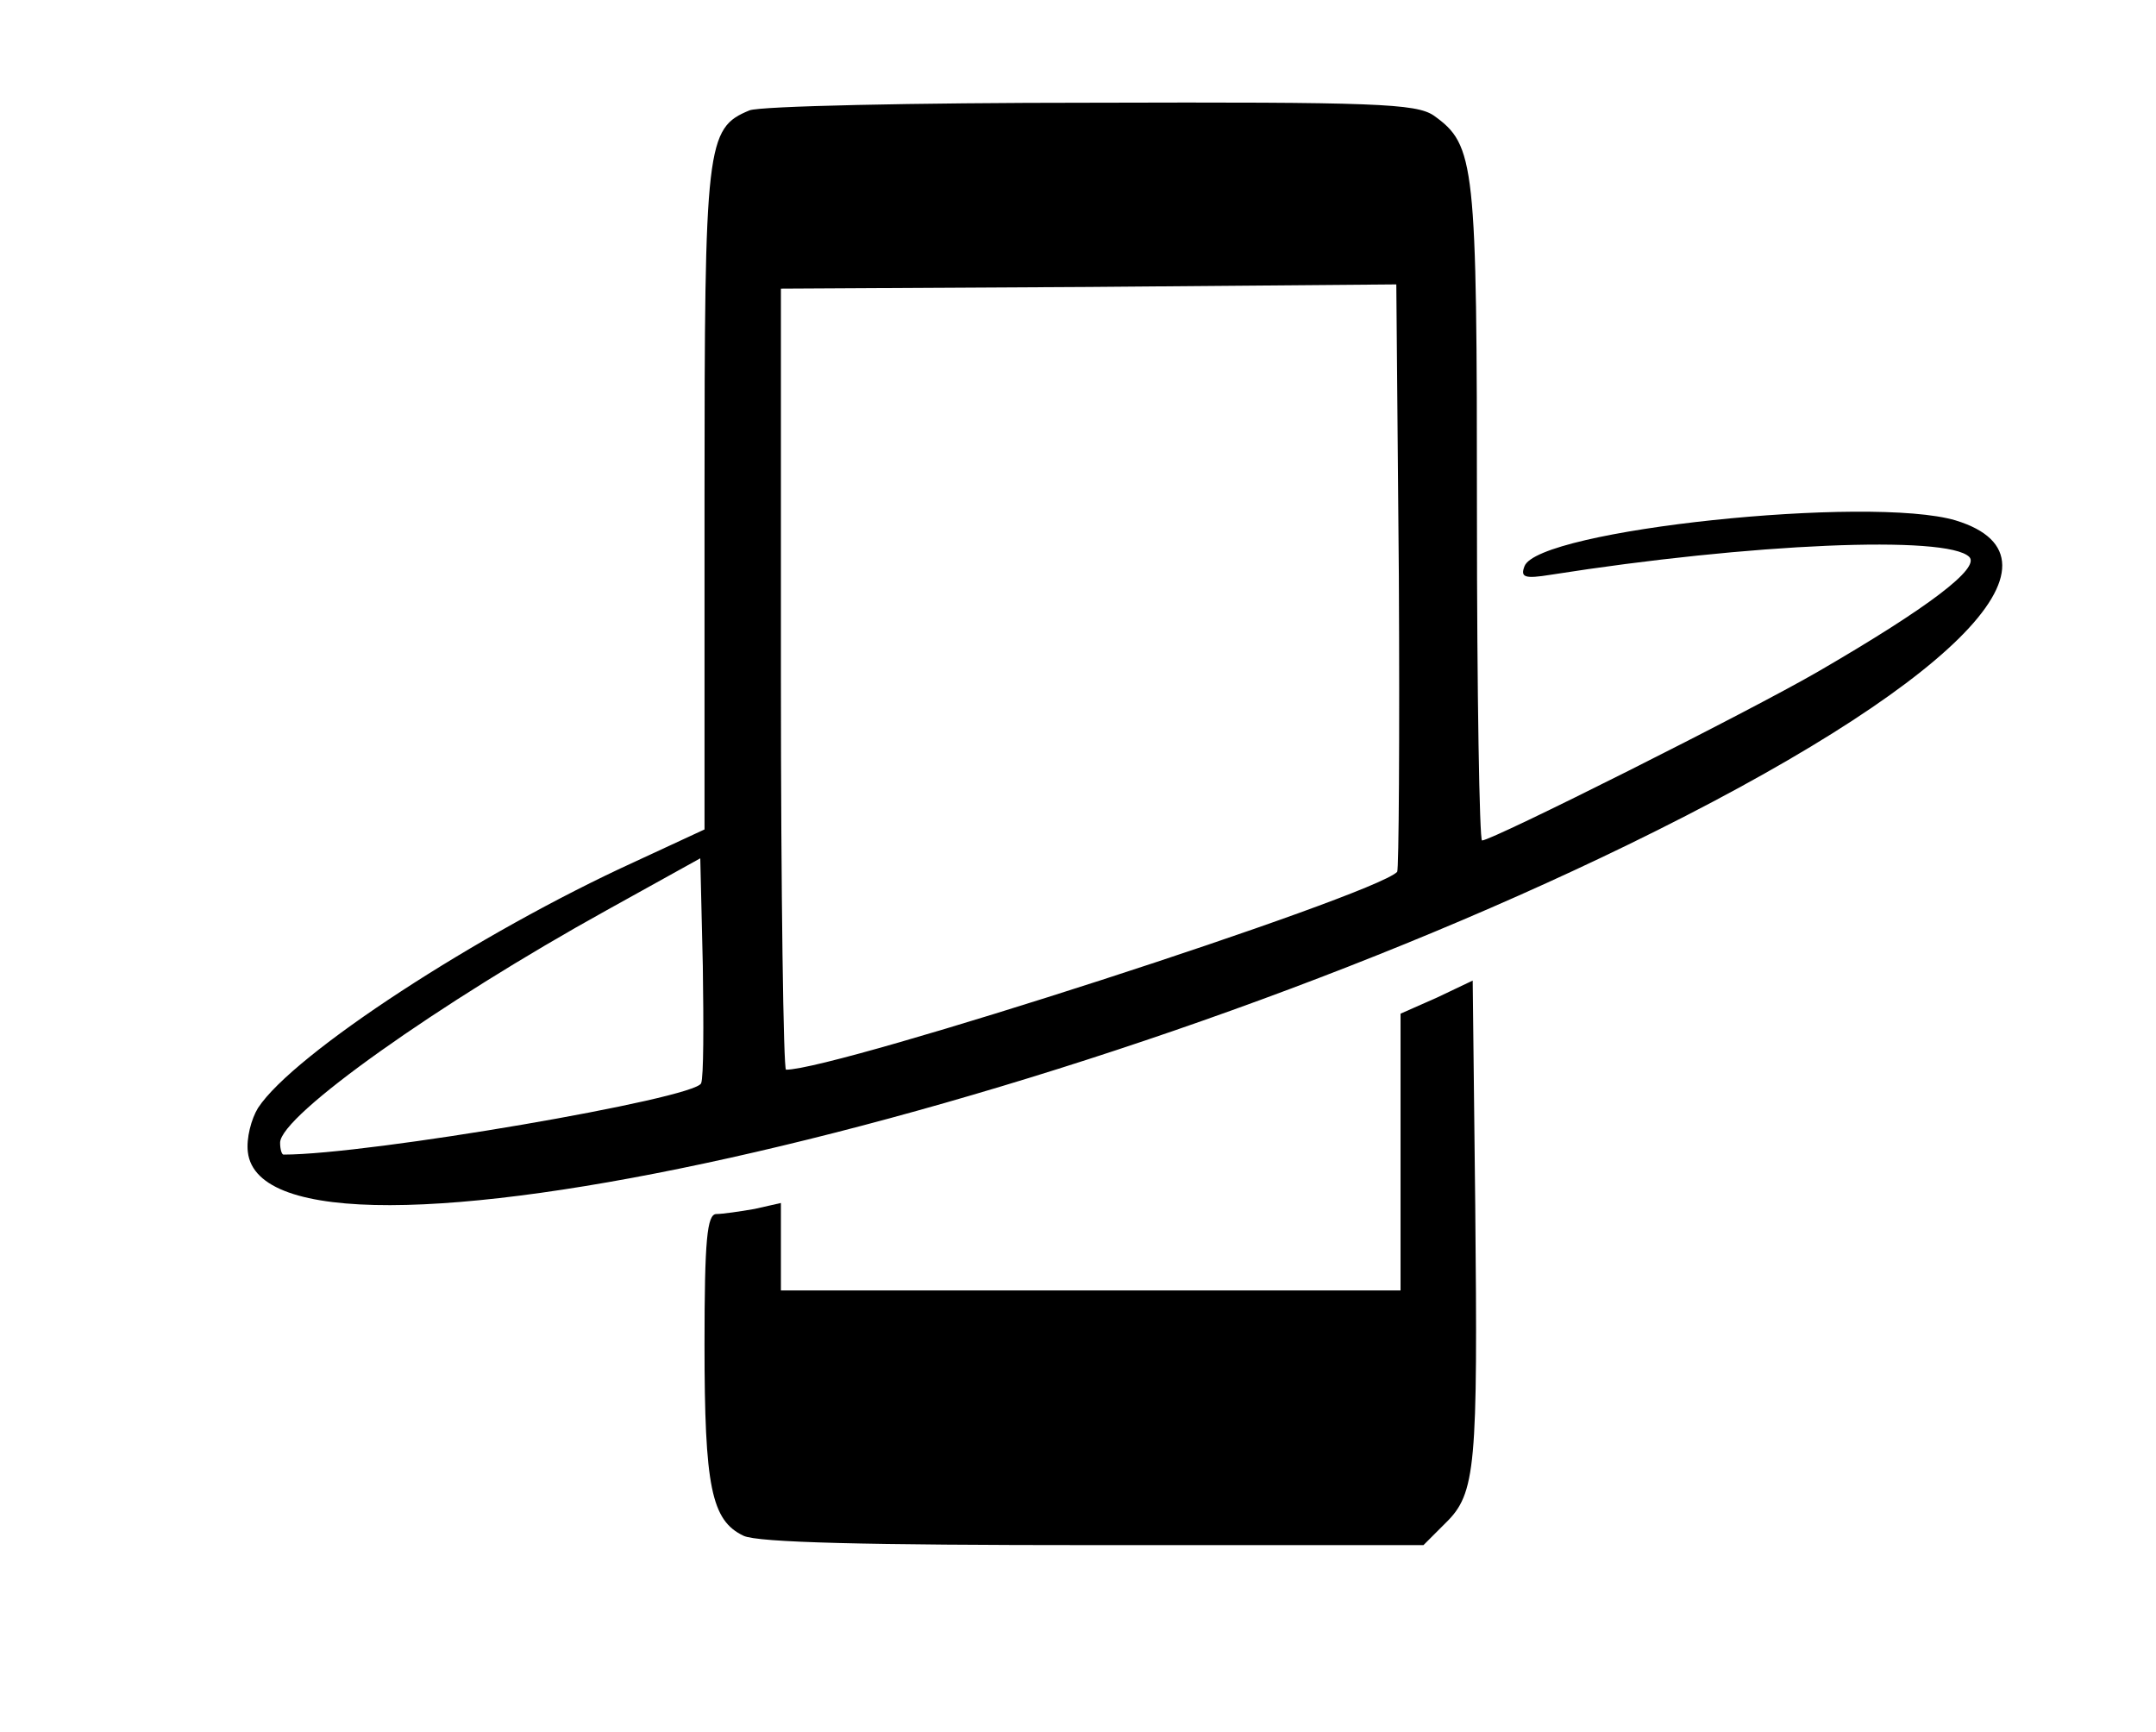
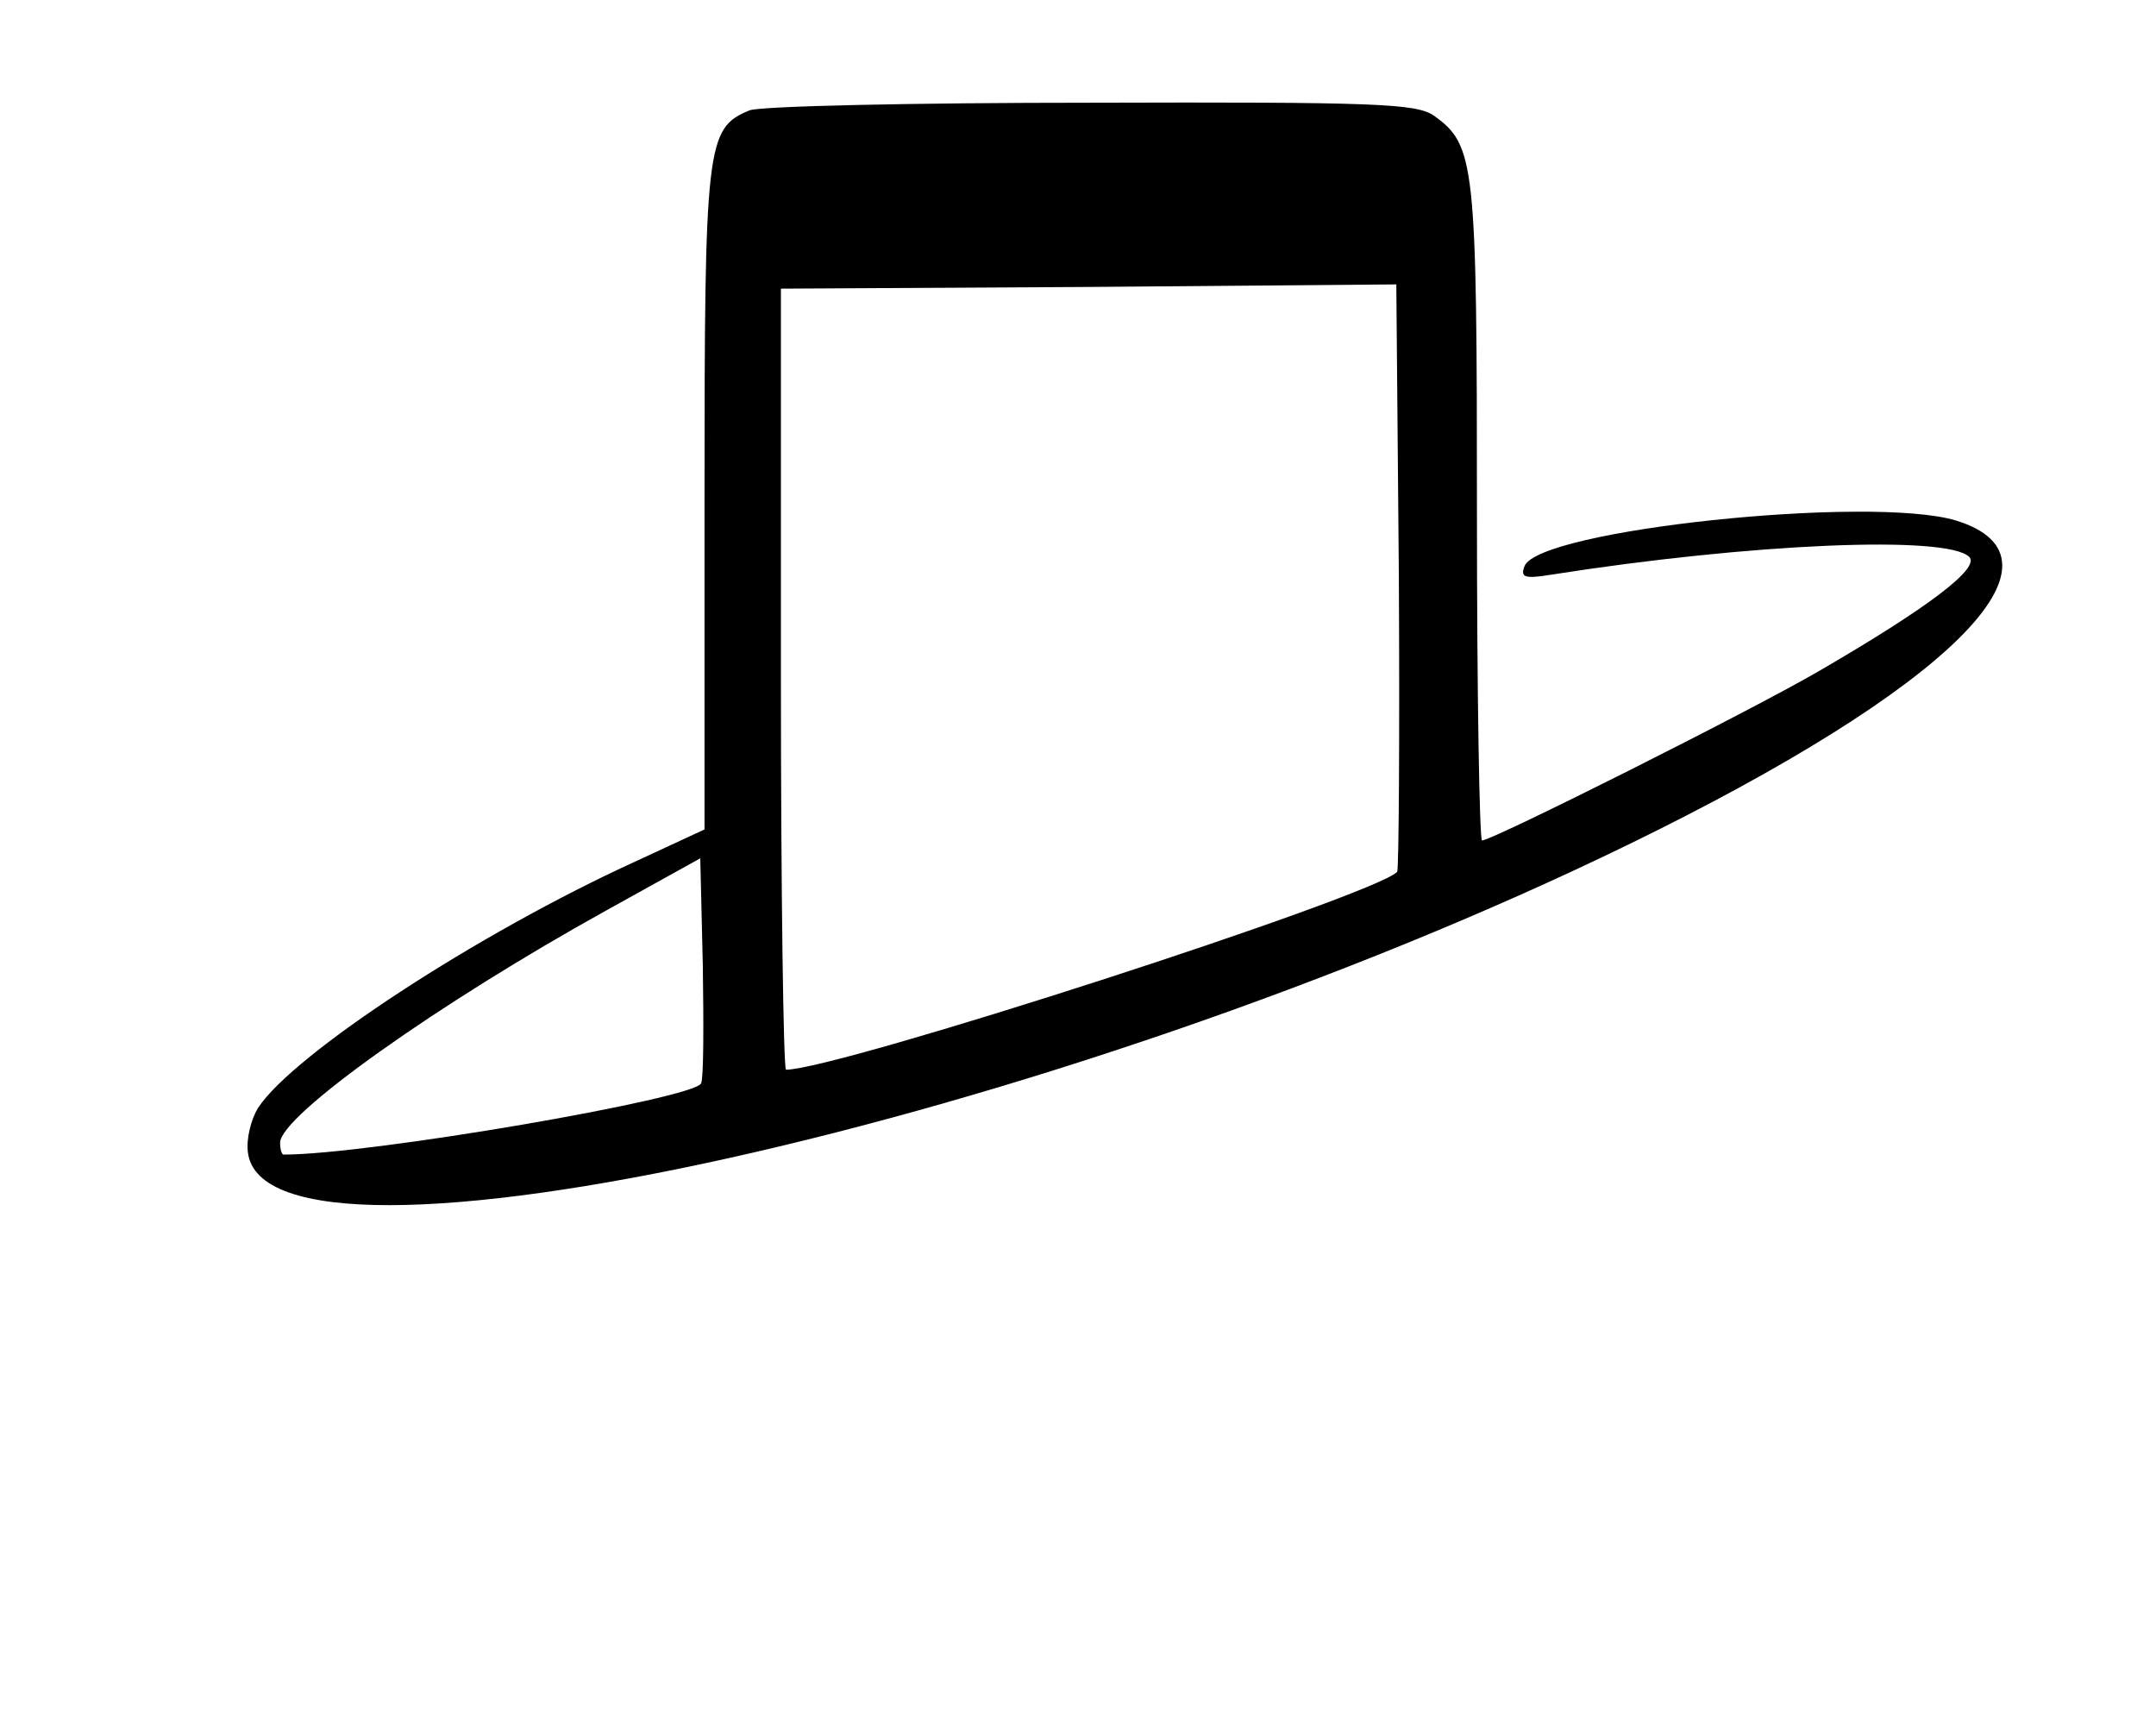
<svg xmlns="http://www.w3.org/2000/svg" version="1.0" width="254pt" height="204pt" viewBox="0 0 254 204" preserveAspectRatio="xMidYMid meet">
  <g transform="translate(0,204) scale(0.1,-0.1)" fill="#000000" stroke="none">
    <path d="M883 1910 c-51 -21 -53 -39 -53 -458 l0 -389 -82 -38 c-184 -84 -402 -226 -444 -290 -8 -13 -14 -36 -12 -52 20 -173 952 34 1626 362 378 184 533 337 386 382 -101 30 -492 -11 -508 -54 -5 -13 0 -15 31 -10 235 37 467 47 493 21 13 -13 -47 -59 -178 -135 -81 -47 -384 -199 -396 -199 -3 0 -6 173 -6 385 0 414 -2 434 -51 469 -21 14 -68 16 -404 15 -209 0 -390 -4 -402 -9z m763 -897 c-29 -29 -660 -233 -720 -233 -3 0 -6 207 -6 460 l0 460 363 2 362 3 3 -344 c1 -189 0 -346 -2 -348z m-820 -249 c-7 -18 -391 -84 -492 -84 -2 0 -4 6 -4 14 0 32 188 165 385 274 l110 61 3 -127 c1 -69 1 -131 -2 -138z" />
-     <path d="M1693 865 l-43 -19 0 -163 0 -163 -365 0 -365 0 0 51 0 52 -31 -7 c-17 -3 -38 -6 -45 -6 -11 0 -14 -30 -14 -154 0 -167 8 -207 46 -225 17 -8 144 -11 413 -11 l388 0 26 26 c36 35 38 66 35 374 l-3 265 -42 -20z" />
  </g>
</svg>